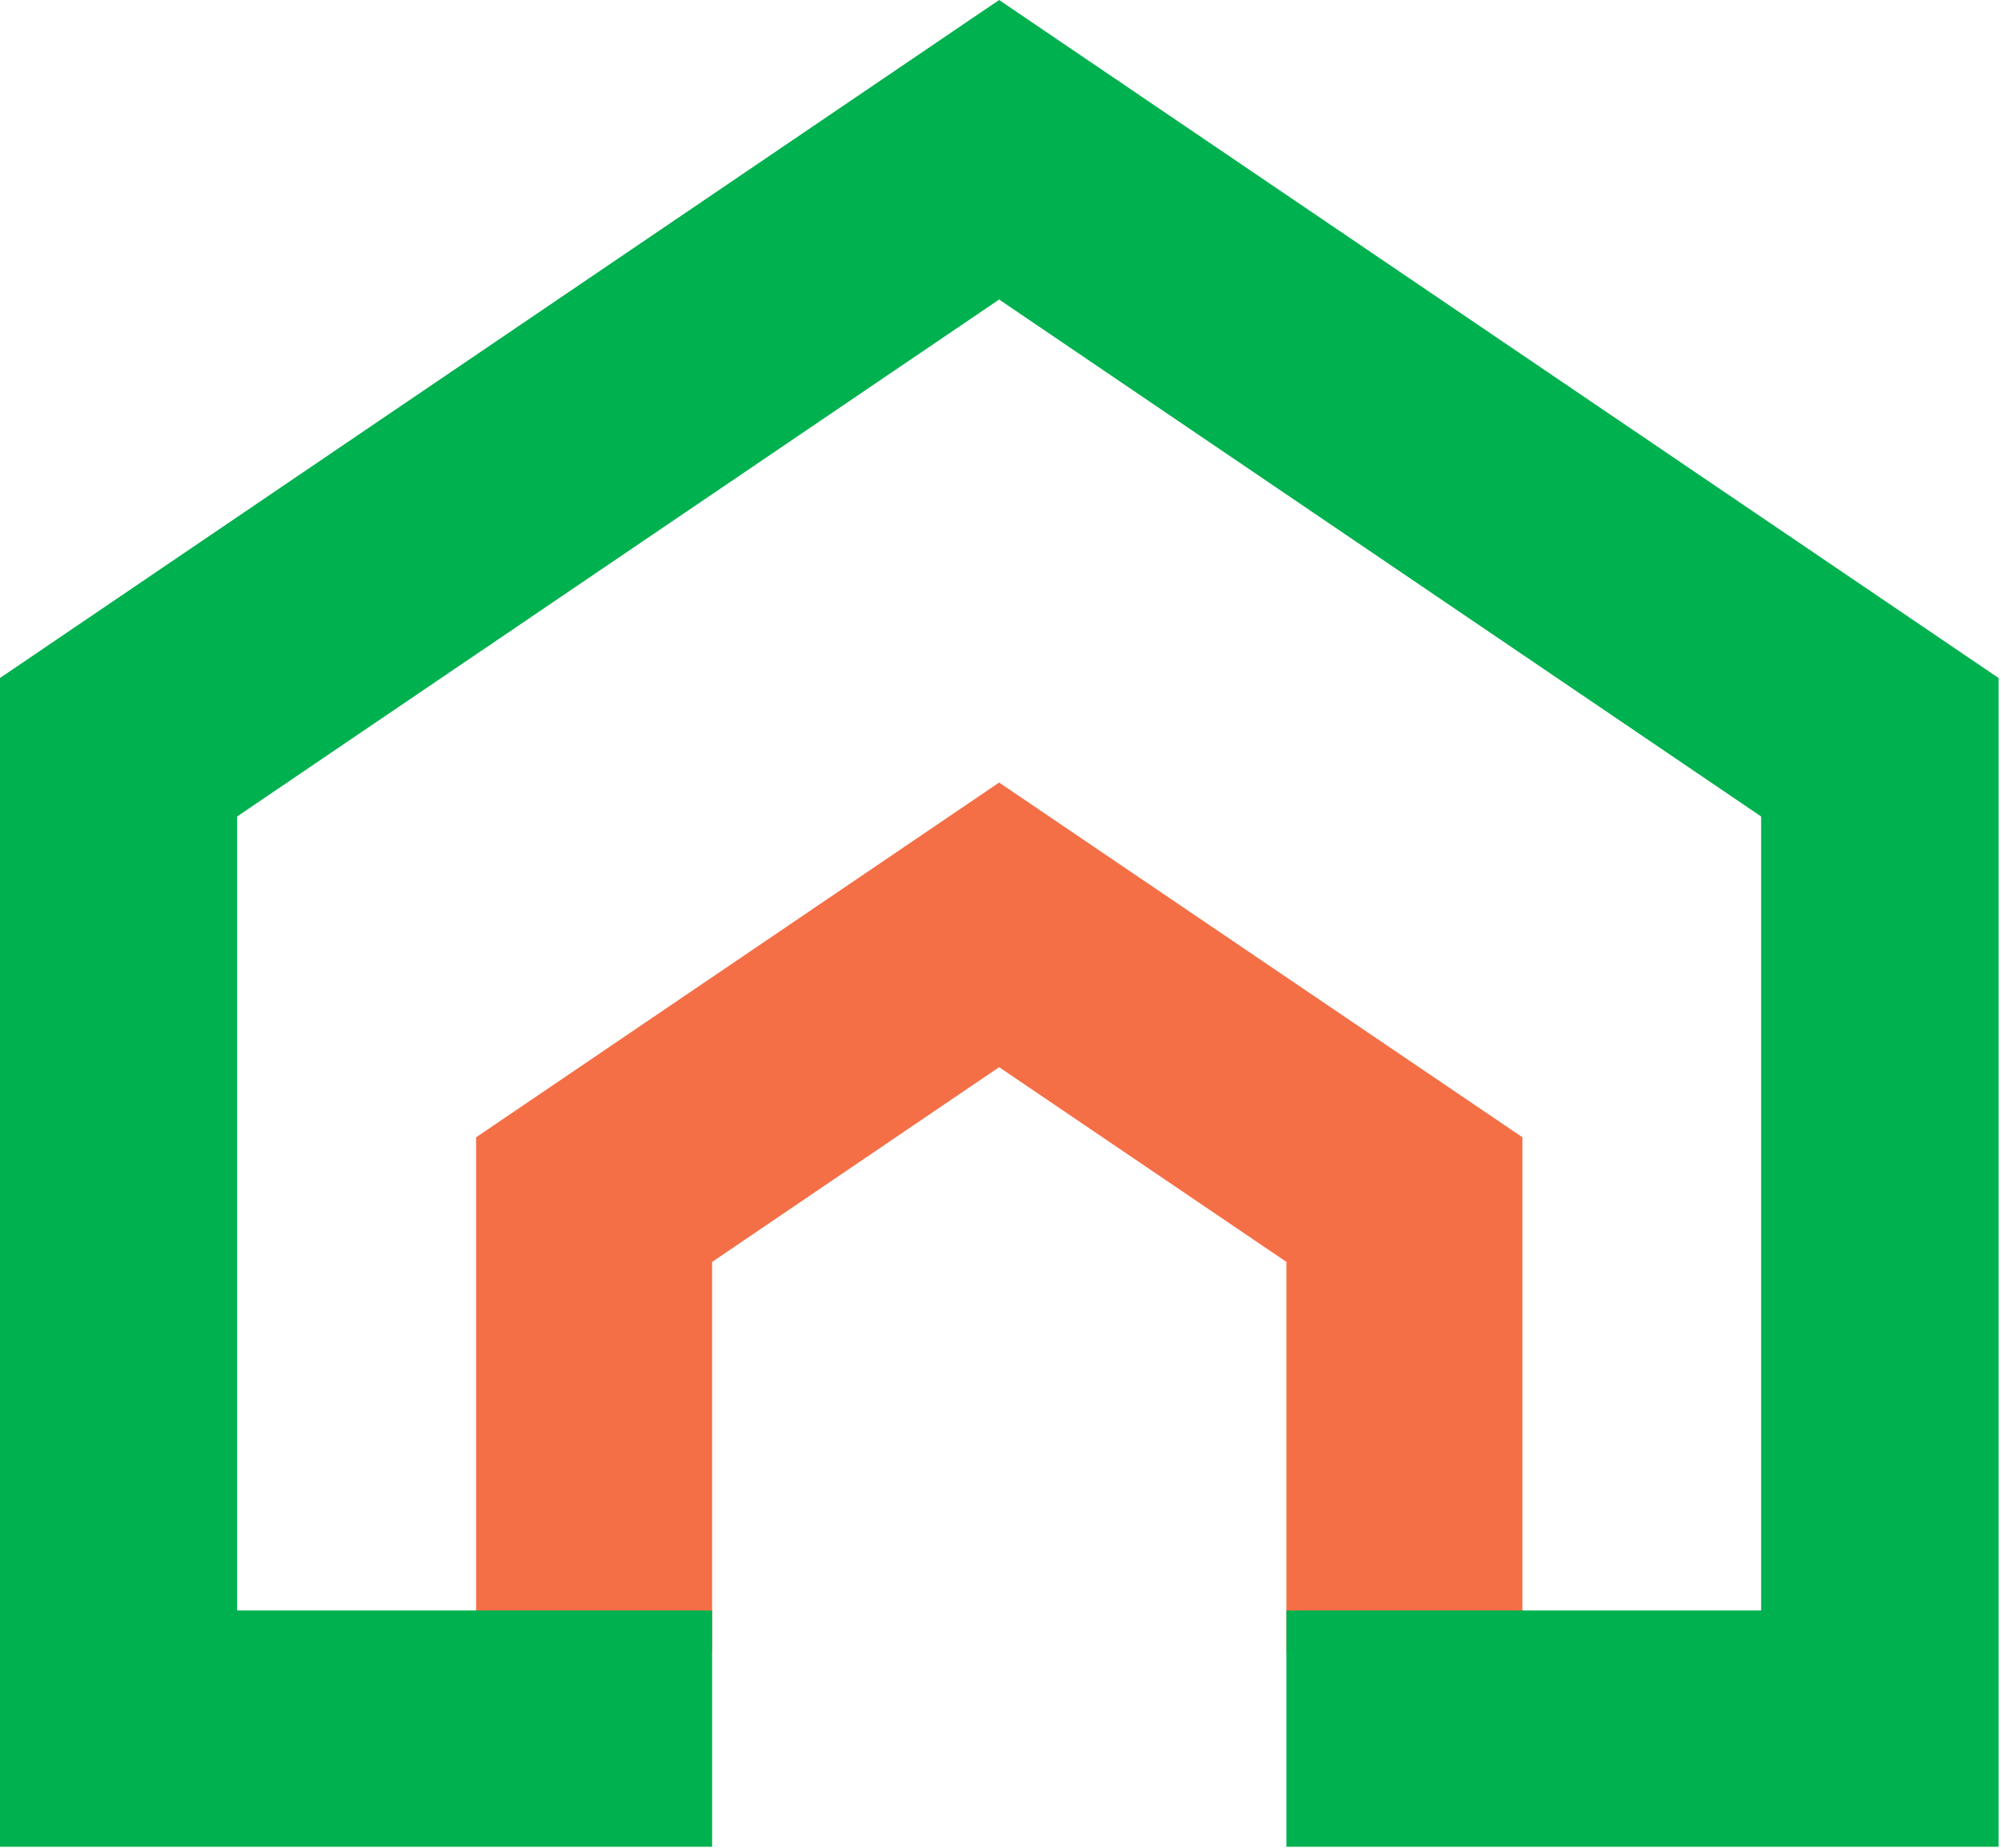
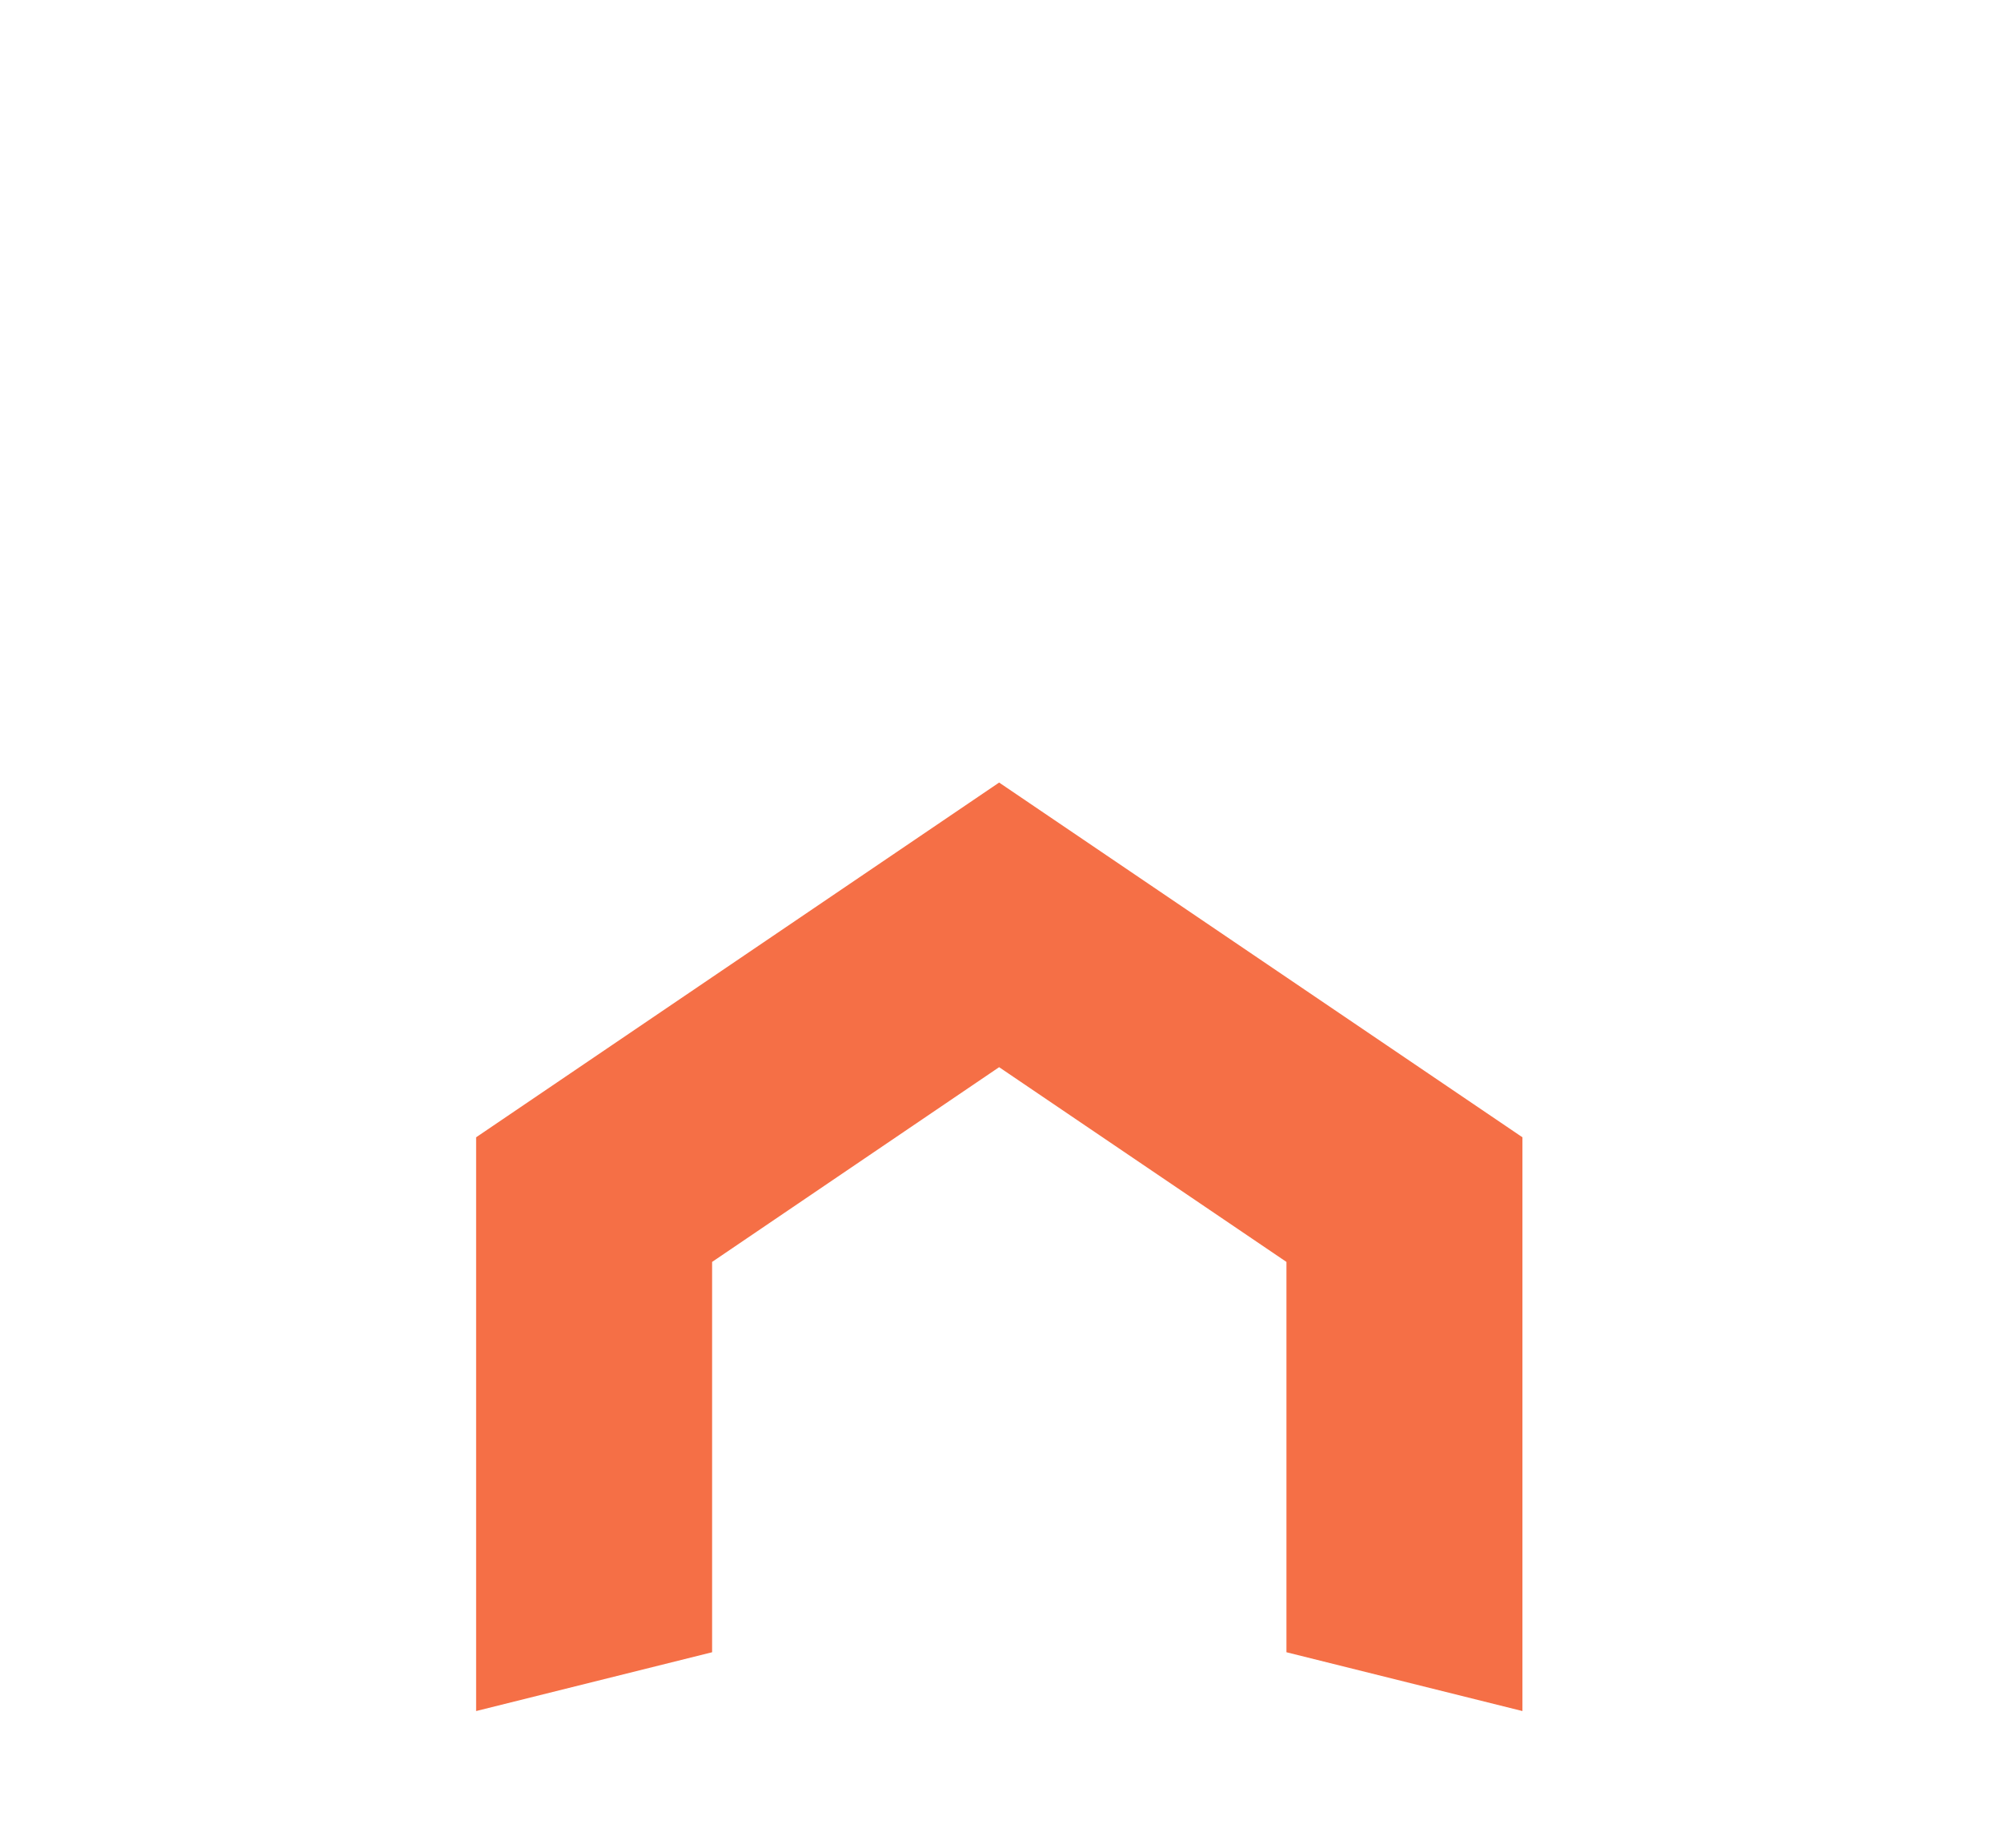
<svg xmlns="http://www.w3.org/2000/svg" viewBox="0 0 26.2 24.2">
  <path style=" stroke:none;fill-rule:nonzero;fill:rgb(96.078%,43.529%,27.451%);fill-opacity:1;" d="M 6.234 14.892 L 6.234 22.405 L 9.324 21.635 L 9.324 16.524 L 13.082 13.974 L 16.844 16.524 L 16.844 21.635 L 19.934 22.405 L 19.934 14.892 L 13.082 10.247 L 6.234 14.892 Z M 6.234 14.892" />
-   <path style=" stroke:none;fill-rule:nonzero;fill:rgb(0%,69.412%,30.98%);fill-opacity:1;" d="M 26.164 8.875 L 13.082 0 L 0.004 8.875 L 0.004 8.879 C 0.004 8.875 0 8.875 0 8.875 L 0 24.182 L 9.324 24.182 L 9.324 21.088 L 3.105 21.088 L 3.105 10.691 L 13.082 3.922 L 23.059 10.691 L 23.059 21.088 L 16.844 21.088 L 16.844 24.182 L 26.168 24.182 L 26.168 8.875 C 26.168 8.875 26.164 8.875 26.164 8.879 L 26.164 8.875 Z M 26.164 8.875" />
</svg>